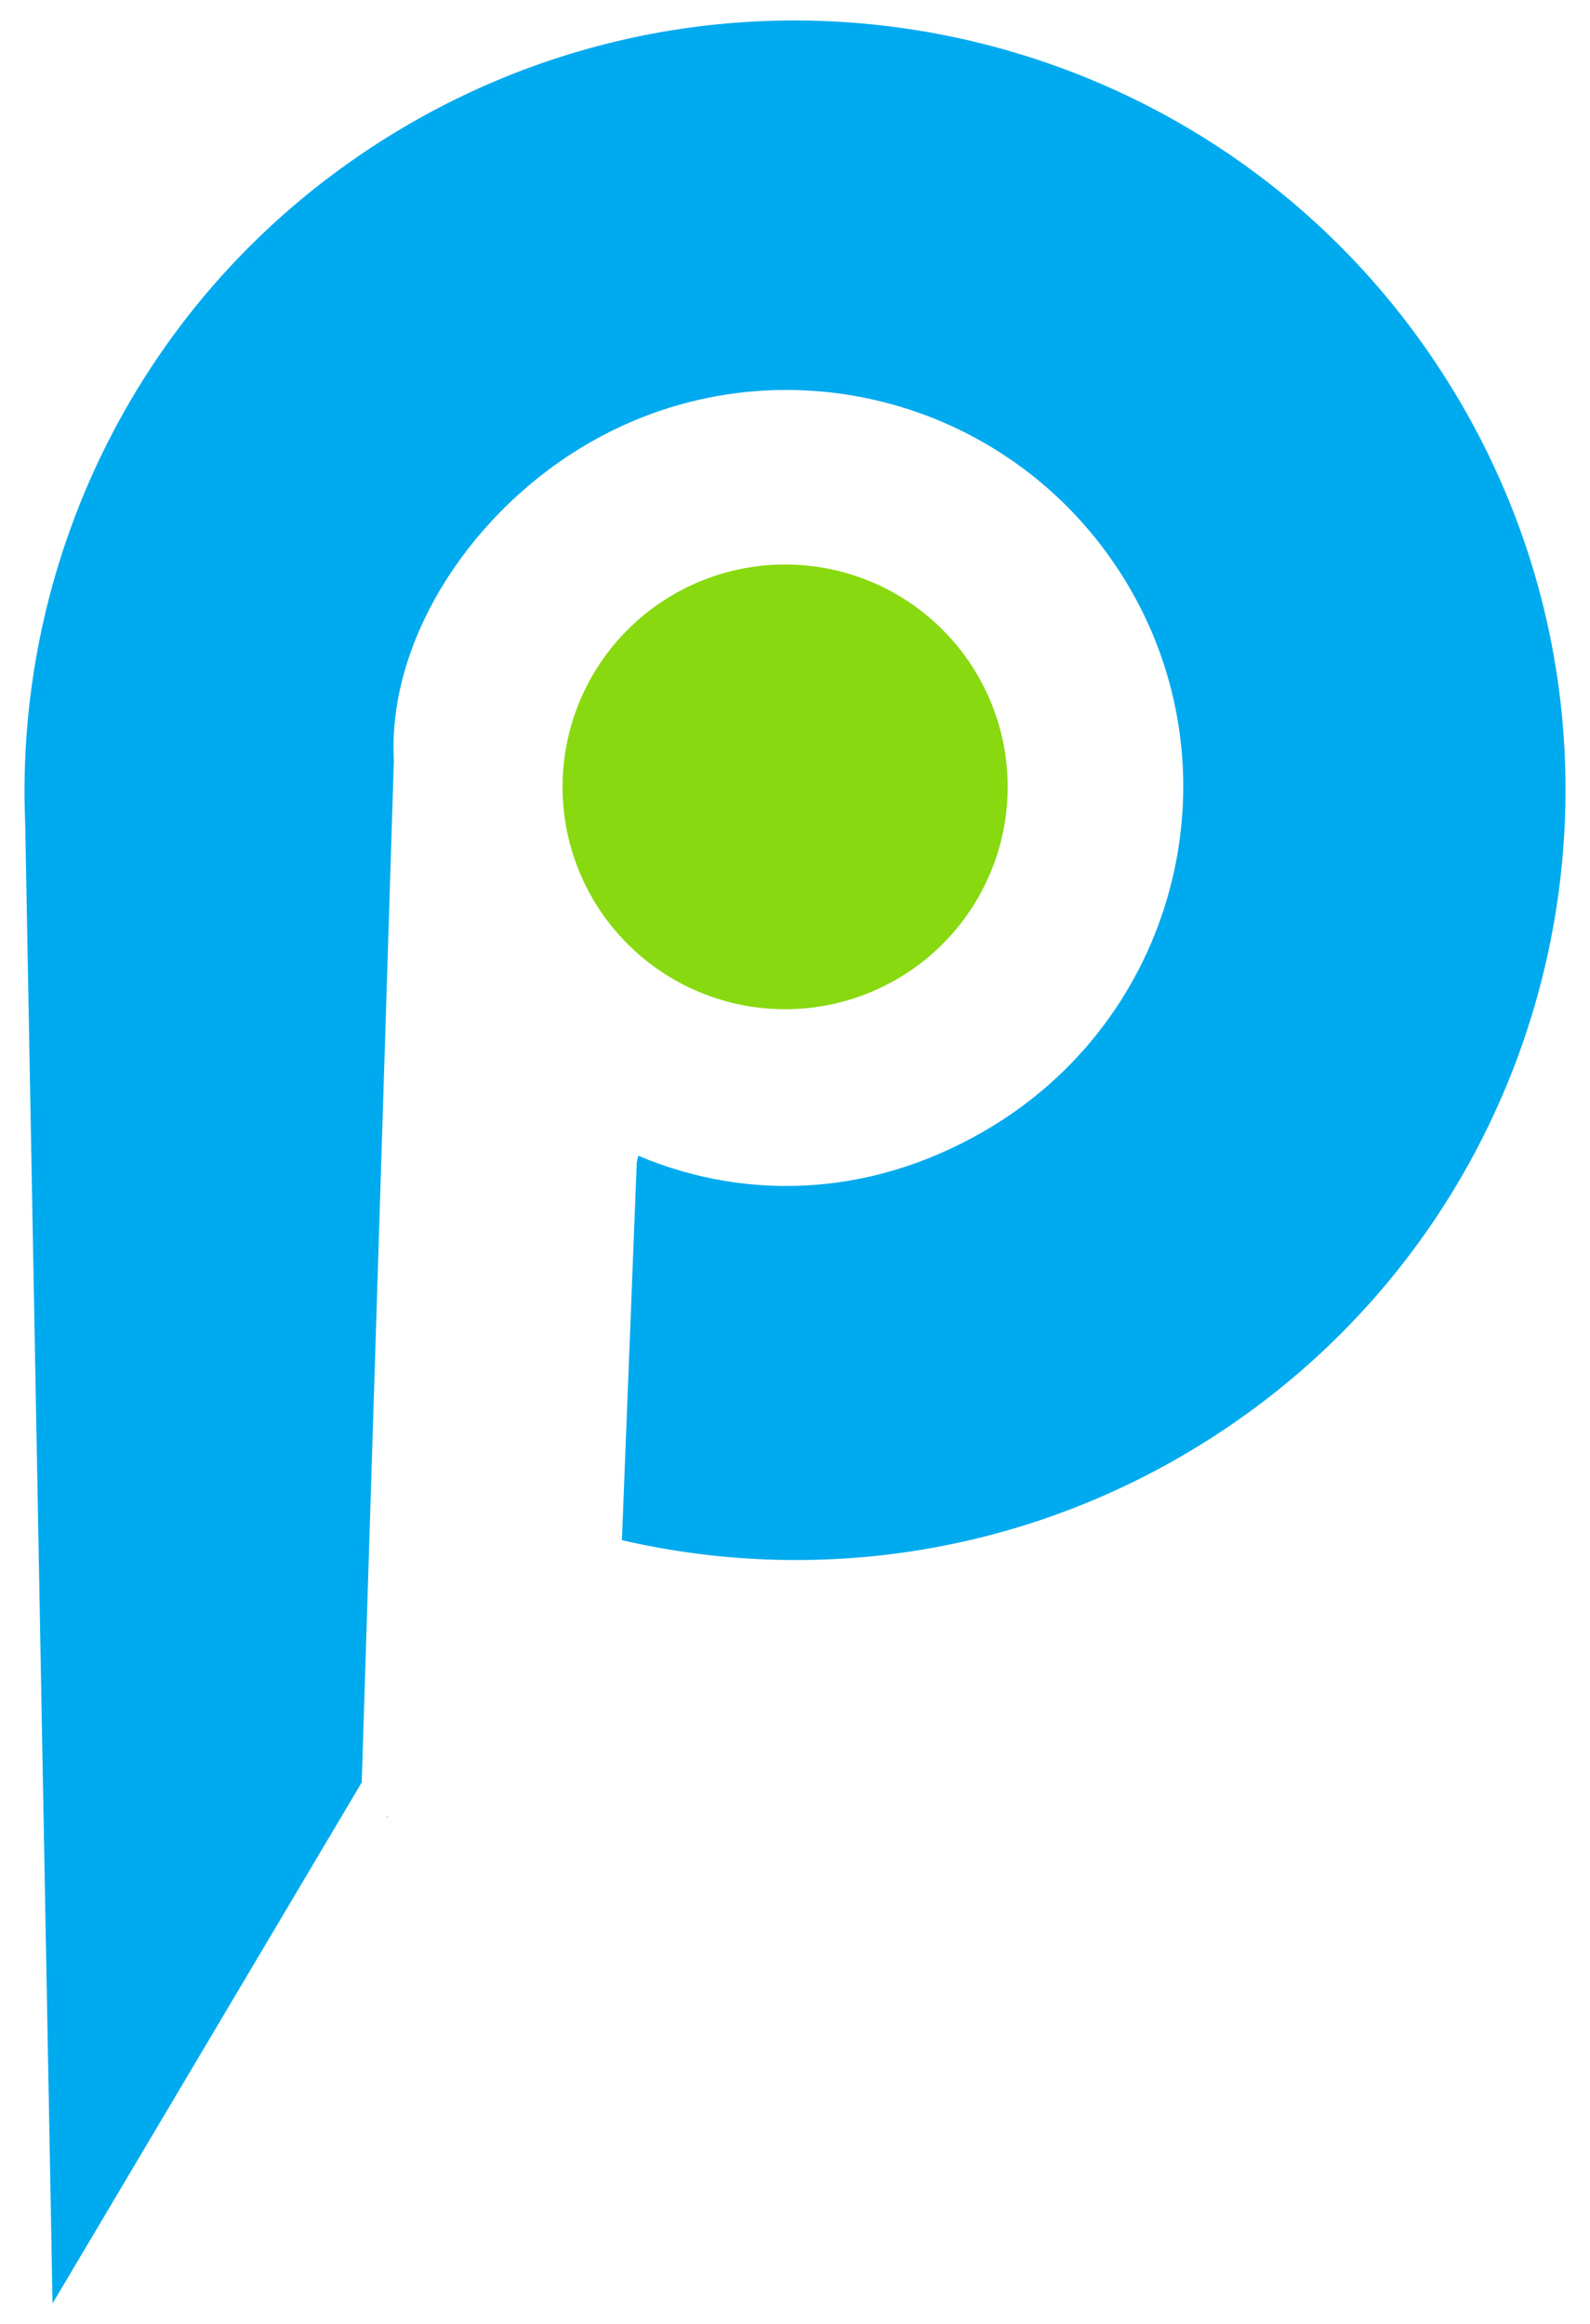
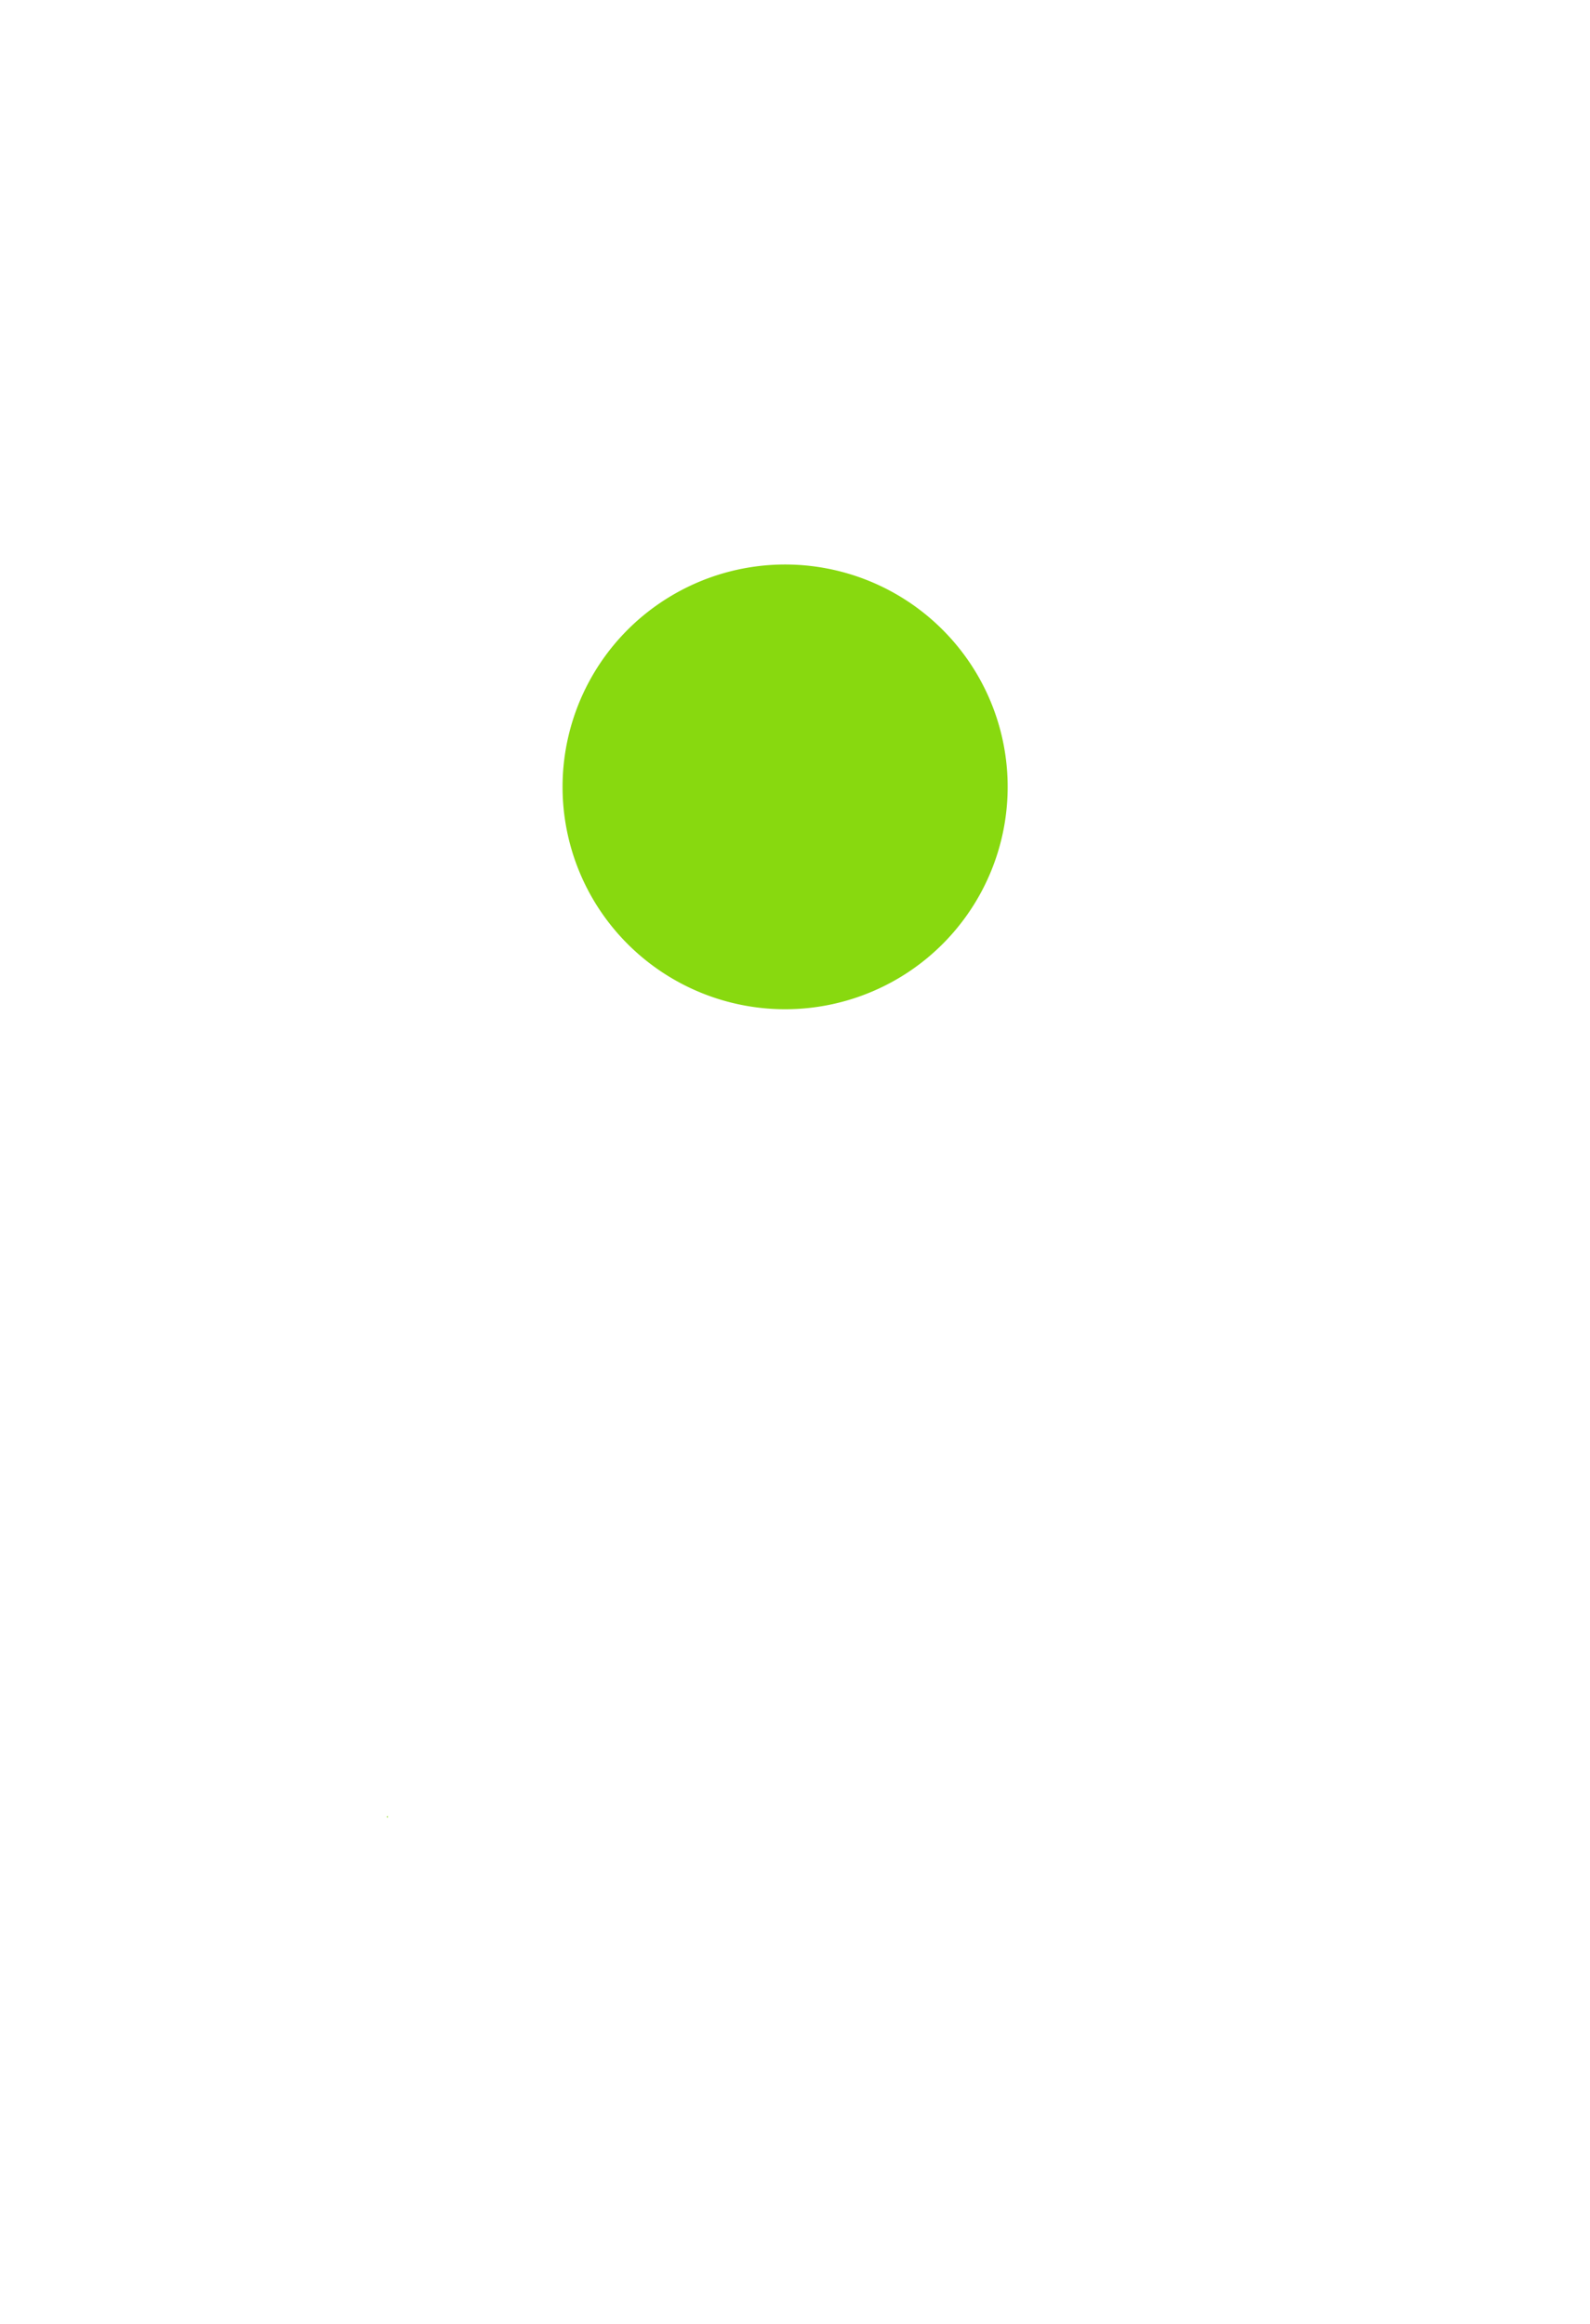
<svg xmlns="http://www.w3.org/2000/svg" width="52" height="76">
-   <path fill="#0AE" fill-rule="evenodd" d="M47.484 12.694C40.212.84 24.701-2.882 12.835 4.383 4.756 9.329.453 18.094.824 26.926l.895 48.404L11.83 58.292l1.05-33.379.005.007c-.238-3.799 2.326-7.957 6.091-10.261 6.113-3.743 14.066-1.8 17.812 4.307 3.747 6.109 1.807 14.108-4.307 17.851-3.71 2.272-7.882 2.55-11.608.98l-.048.219-.486 12.354c6.211 1.432 12.962.529 18.825-3.061 11.865-7.263 15.59-22.761 8.32-34.615z" />
-   <path fill="#88D90F" fill-rule="evenodd" d="M29.48 31.935a7.286 7.286 0 0 1-10.01-2.401 7.269 7.269 0 0 1 2.404-10 7.281 7.281 0 0 1 10.009 2.4 7.27 7.27 0 0 1-2.403 10.001zM12.636 59.424l.053-.033-.005.048-.048-.015z" />
+   <path fill="#88D90F" fill-rule="evenodd" d="M29.48 31.935a7.286 7.286 0 0 1-10.01-2.401 7.269 7.269 0 0 1 2.404-10 7.281 7.281 0 0 1 10.009 2.4 7.27 7.27 0 0 1-2.403 10.001M12.636 59.424l.053-.033-.005.048-.048-.015z" />
</svg>